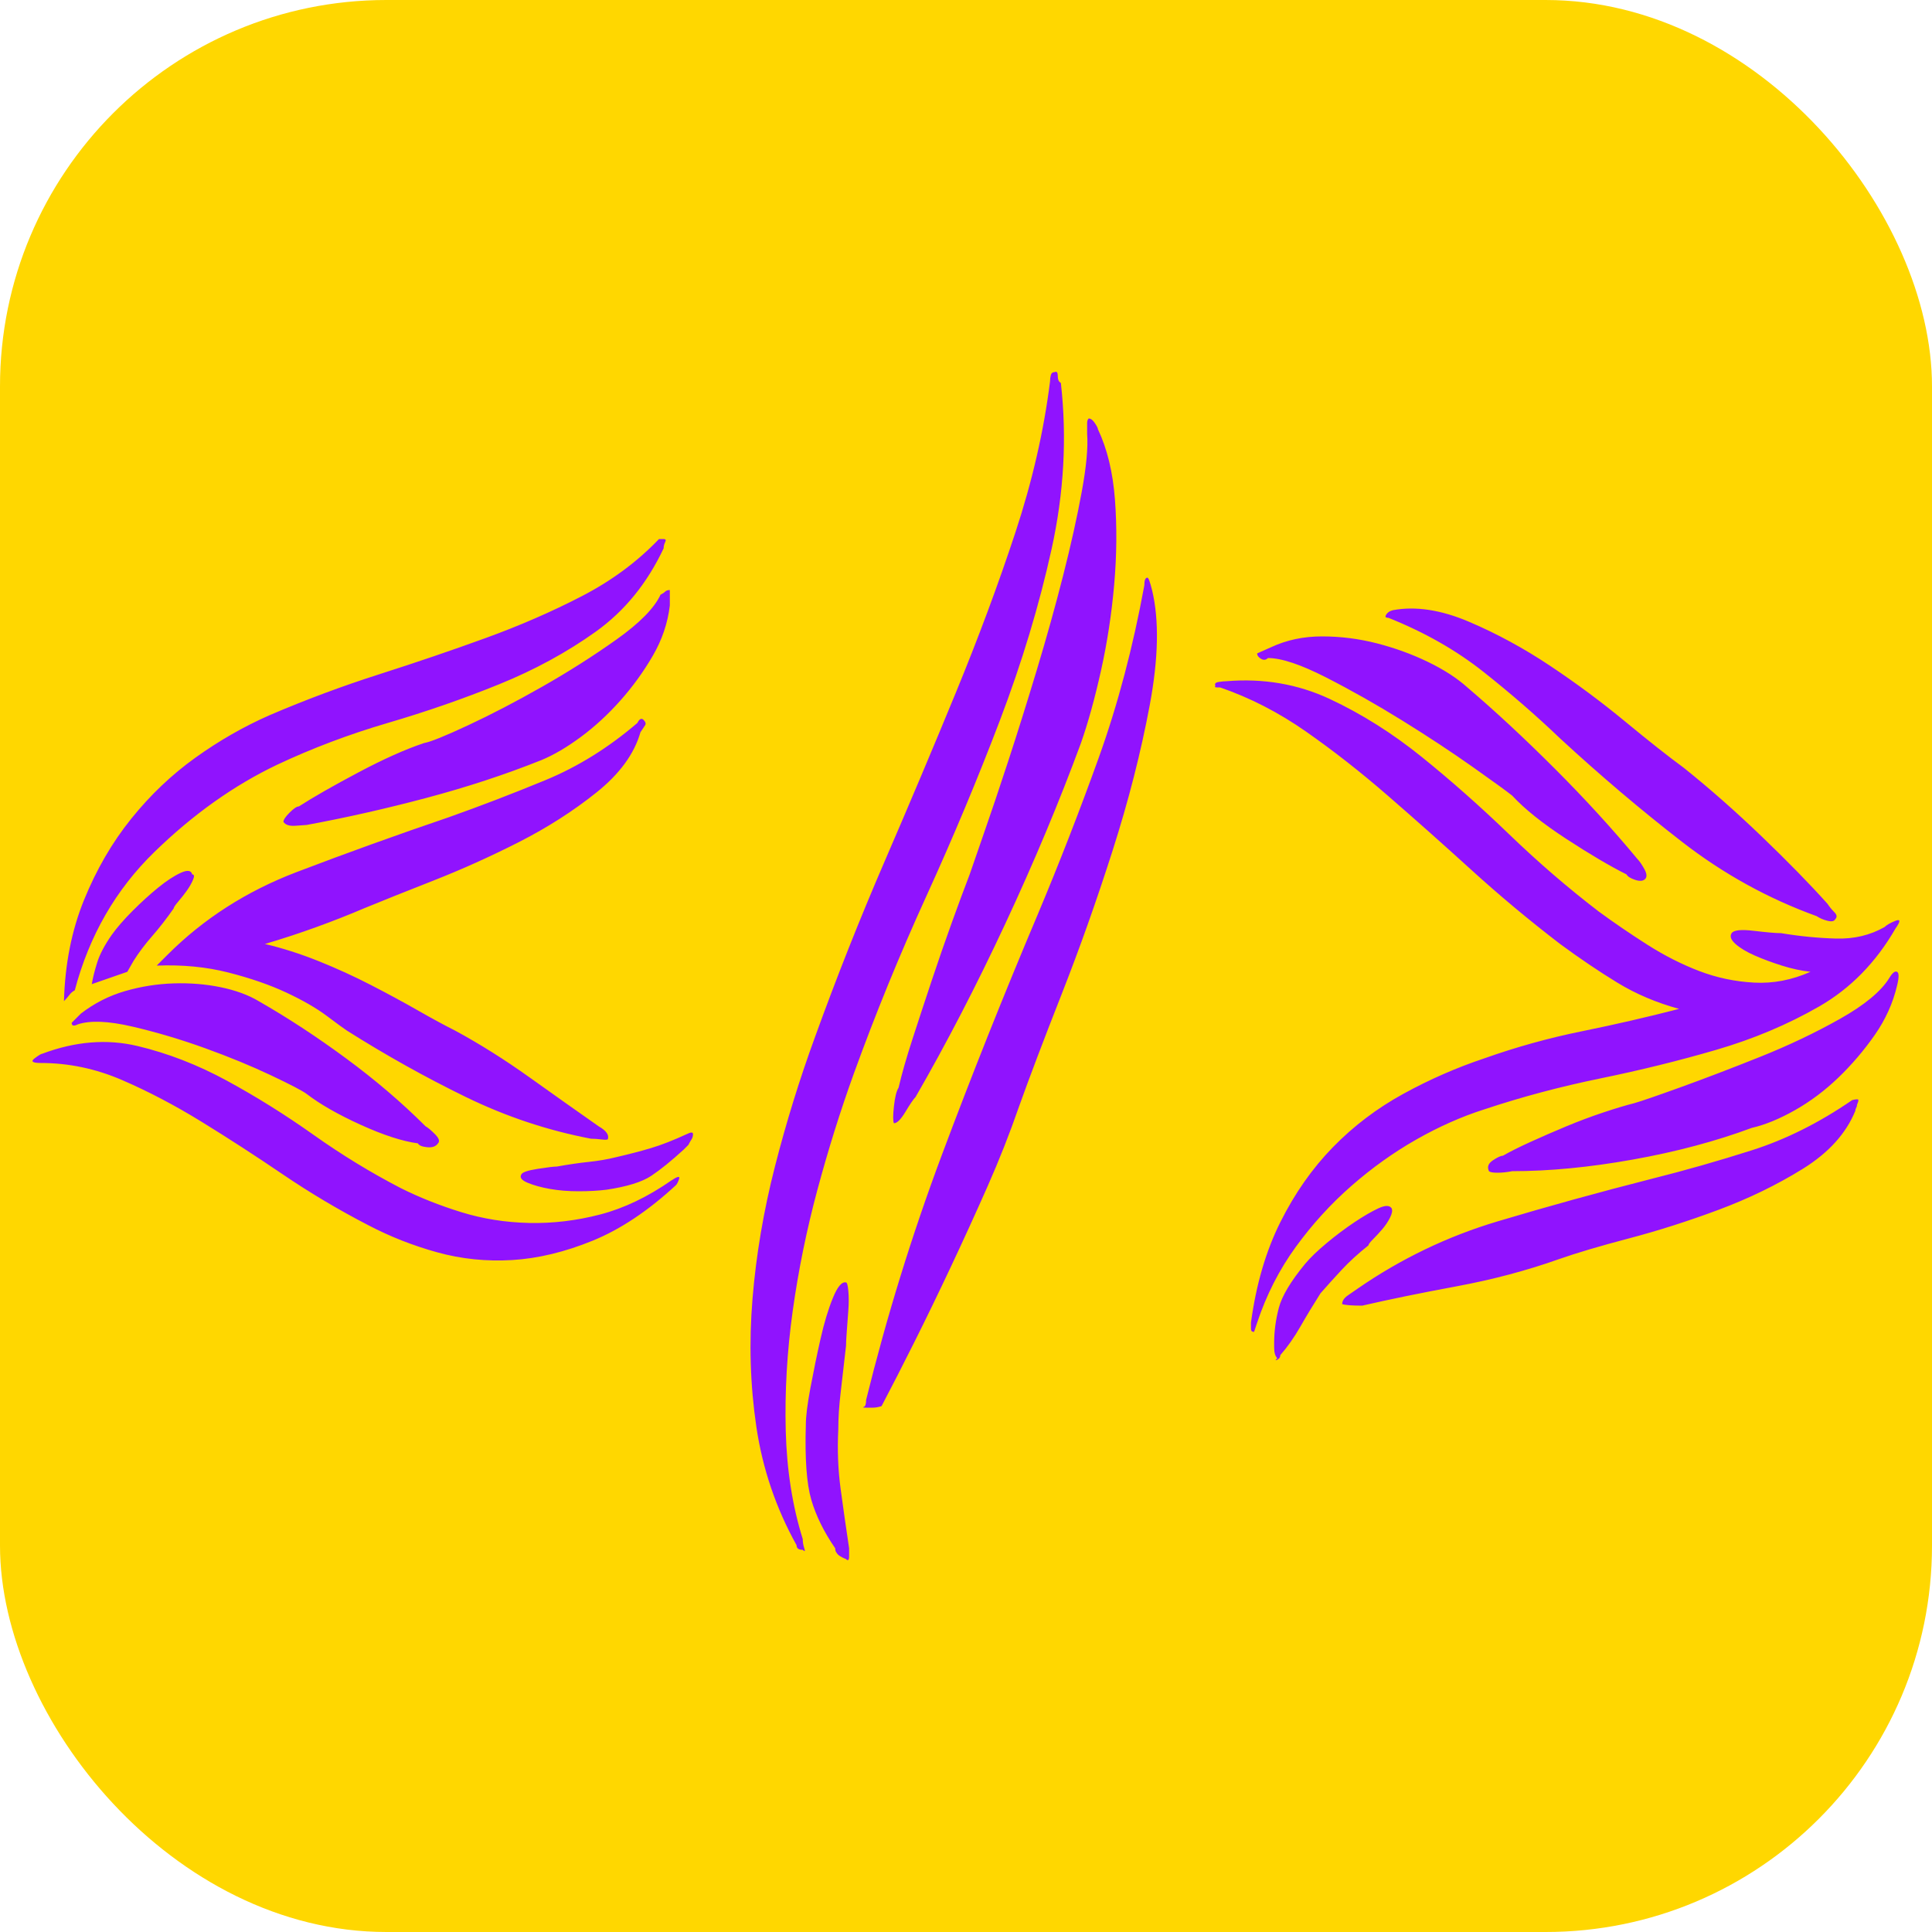
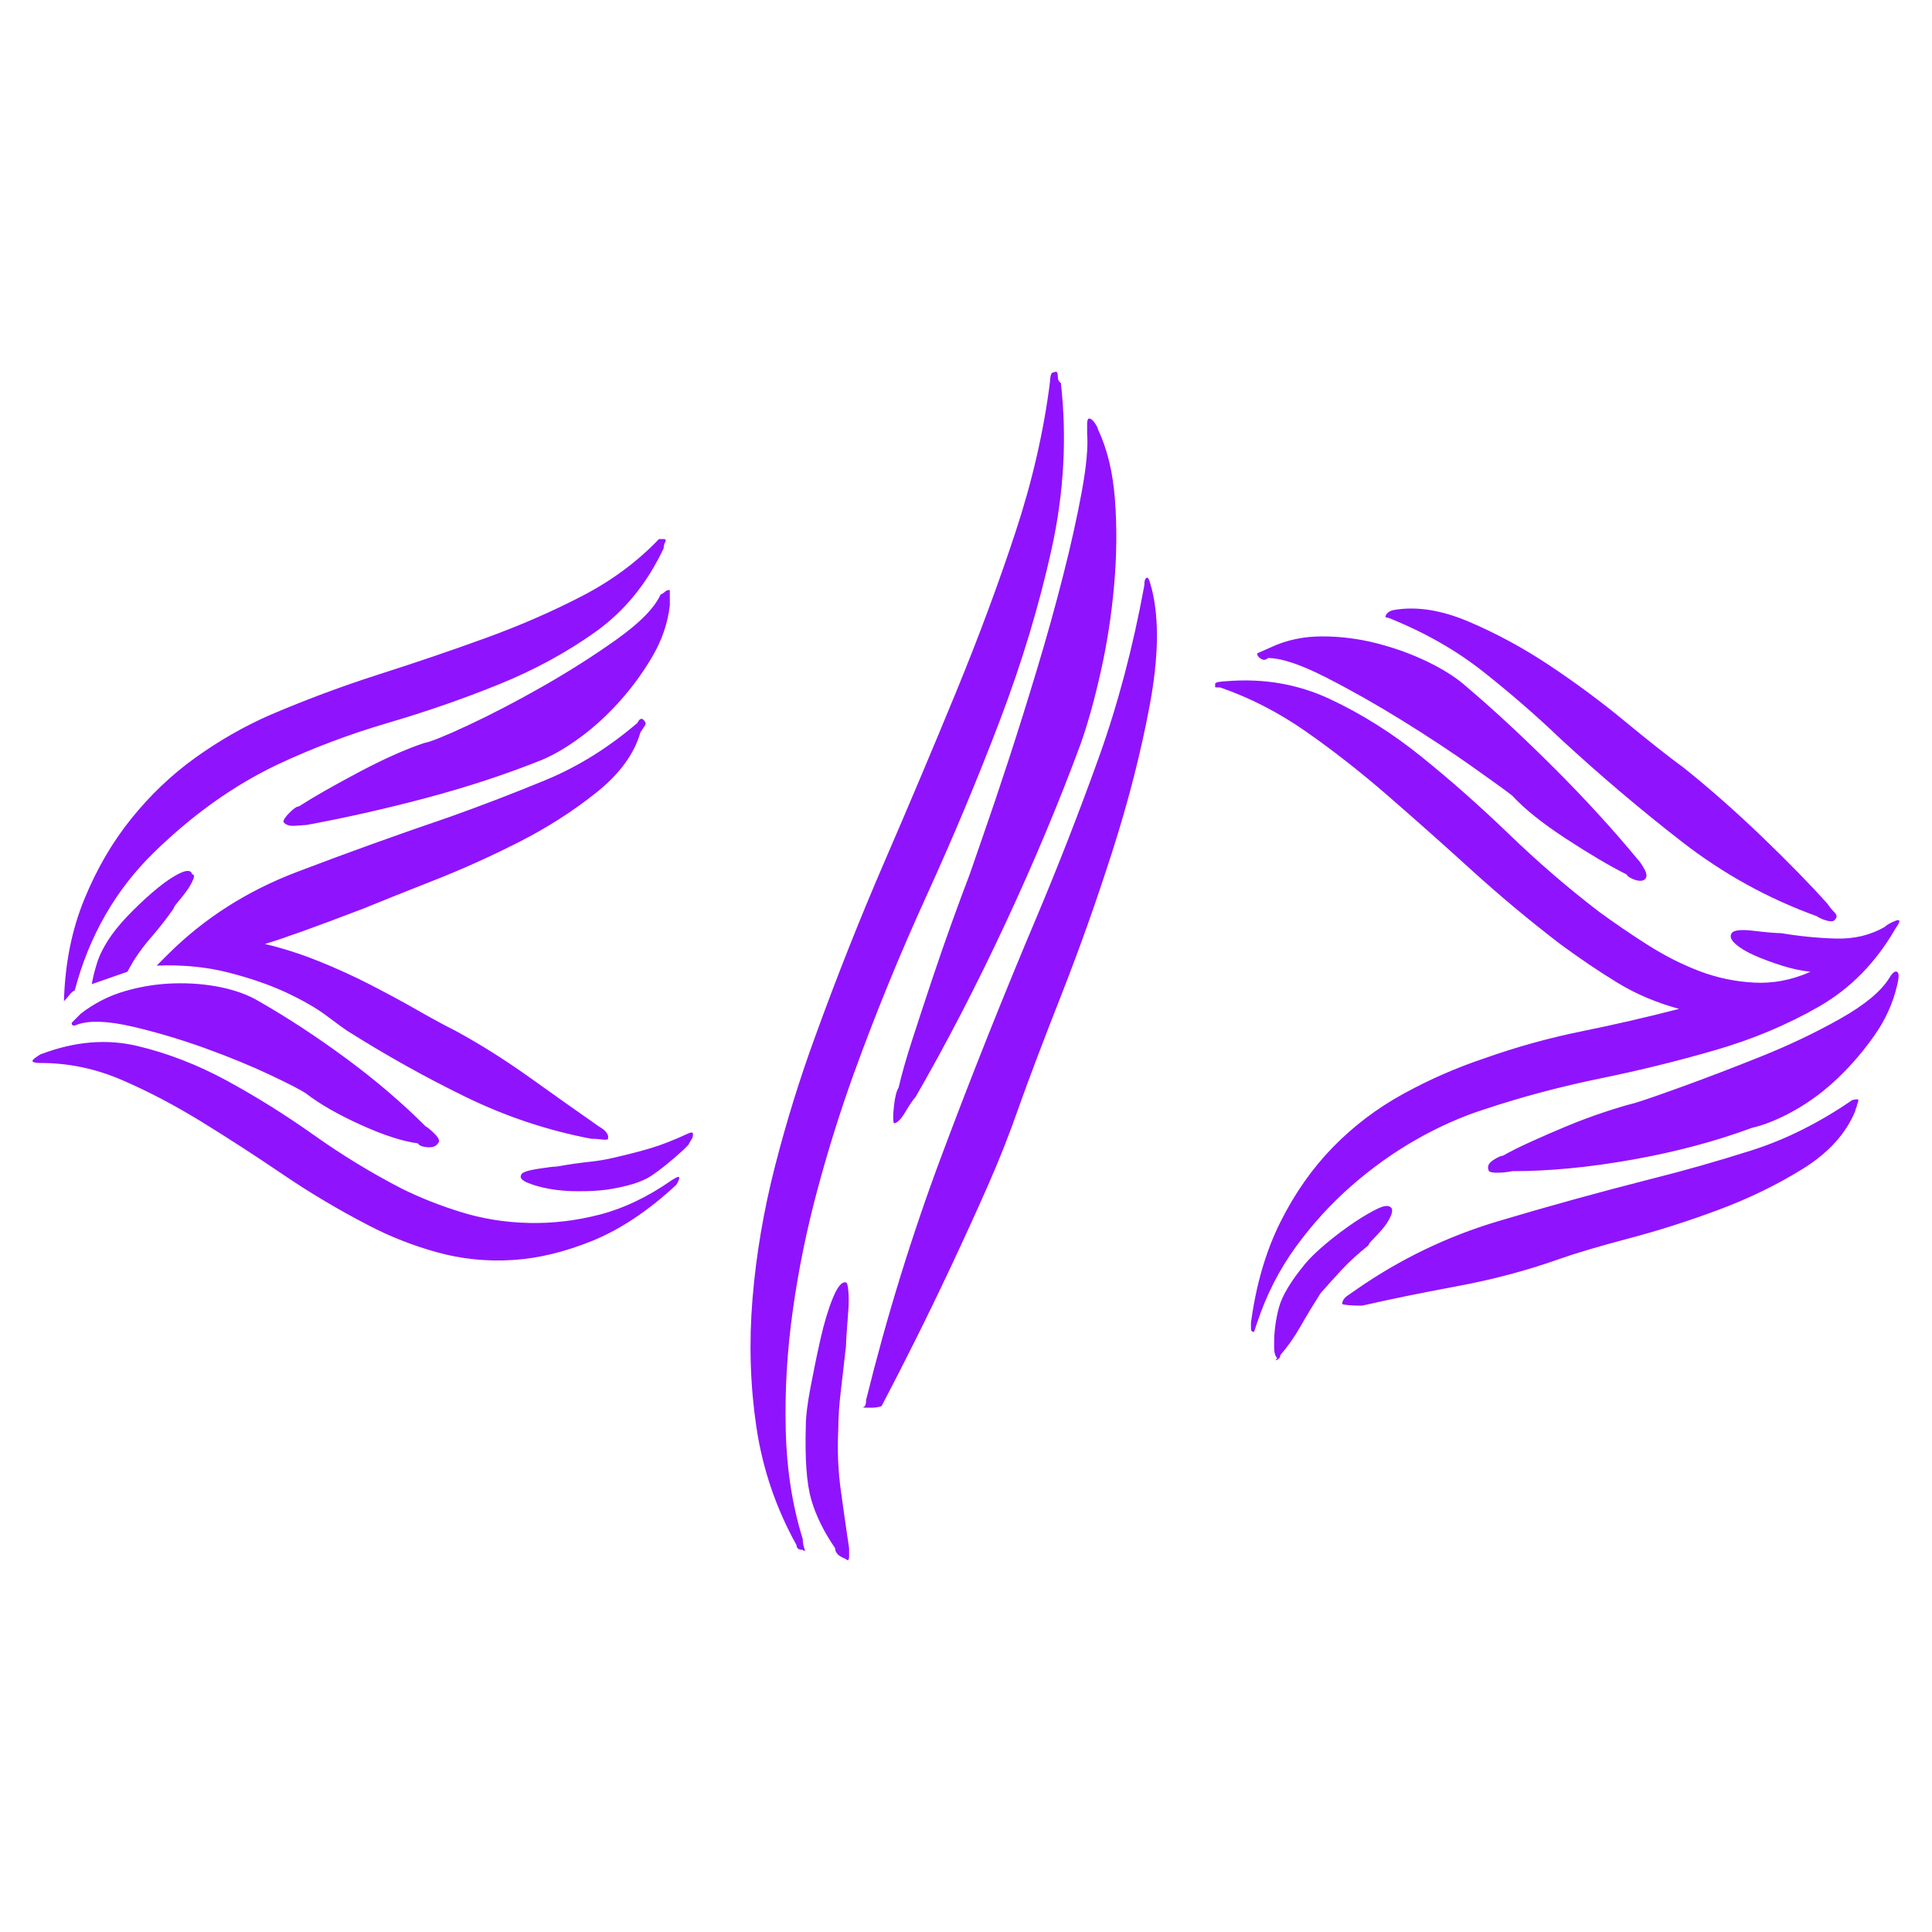
<svg xmlns="http://www.w3.org/2000/svg" version="1.1" width="256" height="256">
  <svg width="256" height="256" viewBox="0 0 100 100">
-     <rect width="100" height="100" rx="20" fill="#ffd700" />
-     <path fill="#9013fe" d="M34.67 30.54L34.67 31.34Q34.51 32.70 33.79 33.94Q33.07 35.18 32.11 36.26Q31.15 37.34 30.07 38.14Q28.99 38.94 28.03 39.34L28.03 39.34Q25.23 40.46 22.07 41.30Q18.91 42.14 15.87 42.70L15.87 42.70Q15.79 42.70 15.31 42.74Q14.83 42.78 14.67 42.54L14.67 42.54Q14.67 42.38 14.99 42.06Q15.31 41.74 15.47 41.74L15.47 41.74Q16.59 41.02 18.55 39.98Q20.51 38.94 21.95 38.46L21.95 38.46Q22.43 38.38 24.23 37.54Q26.03 36.70 28.07 35.54Q30.11 34.38 31.91 33.10Q33.71 31.82 34.19 30.78L34.19 30.78Q34.35 30.70 34.43 30.62Q34.51 30.54 34.67 30.54L34.67 30.54ZM34.35 28.38L34.35 28.38Q33.07 31.10 30.83 32.70Q28.59 34.30 25.83 35.42Q23.07 36.54 20.07 37.42Q17.07 38.30 14.35 39.58L14.35 39.58Q10.99 41.18 7.99 44.10Q4.99 47.02 3.87 51.26L3.87 51.26Q3.71 51.34 3.59 51.50Q3.47 51.66 3.31 51.82L3.31 51.82Q3.39 48.94 4.35 46.58Q5.31 44.22 6.79 42.38Q8.27 40.54 10.11 39.22Q11.95 37.90 13.95 37.02L13.95 37.02Q16.75 35.82 19.63 34.90Q22.51 33.98 25.15 33.02Q27.79 32.06 30.11 30.86Q32.43 29.66 34.11 27.90L34.11 27.90Q34.35 27.90 34.35 27.90L34.35 27.90Q34.51 27.90 34.43 28.06Q34.35 28.22 34.35 28.38ZM35.87 58.70L35.87 58.70Q35.87 58.86 35.79 58.98Q35.71 59.10 35.63 59.26L35.63 59.26L35.39 59.50Q34.43 60.38 33.71 60.86Q32.99 61.34 31.39 61.58L31.39 61.58Q30.75 61.66 29.95 61.66Q29.15 61.66 28.47 61.54Q27.79 61.42 27.31 61.22Q26.83 61.02 26.99 60.78L26.99 60.78Q27.07 60.62 27.83 60.50Q28.59 60.38 28.83 60.38L28.83 60.38Q29.71 60.22 30.47 60.14Q31.23 60.06 31.87 59.90L31.87 59.90Q32.91 59.66 33.71 59.42Q34.51 59.18 35.55 58.70L35.55 58.70Q35.87 58.54 35.87 58.70ZM31.47 58.94L31.47 58.94Q31.47 59.02 31.15 58.98Q30.83 58.94 30.59 58.94L30.59 58.94Q27.23 58.30 24.11 56.78Q20.99 55.26 17.95 53.34L17.95 53.34Q17.71 53.18 16.91 52.58Q16.11 51.98 14.83 51.38Q13.55 50.78 11.83 50.34Q10.11 49.90 8.11 49.98L8.11 49.98L8.67 49.42Q11.47 46.62 15.35 45.14Q19.23 43.66 23.23 42.30L23.23 42.30Q25.71 41.42 28.23 40.38Q30.75 39.34 32.99 37.42L32.99 37.42Q33.15 37.10 33.31 37.26L33.31 37.26Q33.47 37.42 33.39 37.54Q33.31 37.66 33.15 37.90L33.15 37.90Q32.67 39.58 30.87 41.02Q29.07 42.46 26.87 43.58Q24.67 44.70 22.43 45.58Q20.19 46.46 18.83 47.02L18.83 47.02Q17.71 47.50 16.39 47.98Q15.07 48.46 13.71 48.86L13.71 48.86Q15.07 49.18 16.47 49.74Q17.87 50.30 19.19 50.98Q20.51 51.66 21.63 52.30Q22.75 52.94 23.55 53.34L23.55 53.34Q25.47 54.38 27.43 55.78Q29.39 57.18 30.99 58.30L30.99 58.30Q31.55 58.62 31.47 58.94ZM9.95 45.26L9.95 45.26Q10.11 45.26 9.99 45.54Q9.87 45.82 9.67 46.10Q9.47 46.38 9.23 46.66Q8.99 46.94 8.99 47.02L8.99 47.02Q8.43 47.82 7.87 48.46Q7.31 49.10 6.91 49.74L6.91 49.74L6.59 50.30L4.75 50.94Q4.83 50.46 5.03 49.82Q5.23 49.18 5.79 48.38L5.79 48.38Q6.19 47.82 6.87 47.14Q7.55 46.46 8.19 45.94Q8.83 45.42 9.35 45.18Q9.87 44.94 9.95 45.26ZM34.99 61.34L34.99 61.34Q32.83 63.34 30.67 64.22Q28.51 65.10 26.51 65.22Q24.51 65.34 22.63 64.82Q20.75 64.30 19.07 63.42L19.07 63.42Q16.75 62.22 14.63 60.78Q12.51 59.34 10.43 58.06Q8.35 56.78 6.31 55.90Q4.27 55.02 2.11 55.02L2.11 55.02Q1.47 55.02 1.79 54.78Q2.11 54.54 2.19 54.54L2.19 54.54Q4.75 53.58 7.11 54.14Q9.47 54.70 11.75 55.94Q14.03 57.18 16.23 58.74Q18.43 60.30 20.75 61.50L20.75 61.50Q22.19 62.22 23.87 62.74Q25.55 63.26 27.39 63.30Q29.23 63.34 31.07 62.86Q32.91 62.38 34.75 61.10L34.75 61.10Q35.23 60.78 35.15 61.02Q35.07 61.26 34.99 61.34ZM22.67 59.18L22.67 59.18Q22.51 59.42 22.11 59.38Q21.71 59.34 21.63 59.18L21.63 59.18Q20.43 59.02 18.67 58.22Q16.91 57.42 15.87 56.62L15.87 56.62Q15.55 56.38 14.03 55.66Q12.51 54.94 10.63 54.26Q8.75 53.58 6.87 53.14Q4.99 52.70 4.03 53.02L4.03 53.02Q3.71 53.18 3.71 52.94L3.71 52.94Q3.87 52.78 3.95 52.70Q4.03 52.62 4.19 52.46L4.19 52.46Q5.23 51.66 6.47 51.30Q7.71 50.94 8.99 50.90Q10.27 50.86 11.43 51.10Q12.59 51.34 13.39 51.82L13.39 51.82Q15.63 53.10 17.91 54.78Q20.19 56.46 22.03 58.30L22.03 58.30Q22.19 58.38 22.51 58.70Q22.83 59.02 22.67 59.18ZM55.95 38.46L55.95 38.46Q54.27 43.02 52.03 47.82Q49.79 52.62 47.39 56.78L47.39 56.78Q47.23 56.94 46.87 57.54Q46.51 58.14 46.27 58.14L46.27 58.14Q46.19 57.98 46.27 57.26Q46.35 56.54 46.51 56.30L46.51 56.30Q46.75 55.26 47.23 53.78Q47.71 52.30 48.23 50.74Q48.75 49.18 49.27 47.74Q49.79 46.30 50.19 45.26L50.19 45.26Q50.35 44.78 50.91 43.18Q51.47 41.58 52.19 39.38Q52.91 37.18 53.67 34.66Q54.43 32.14 55.03 29.78Q55.63 27.42 55.99 25.46Q56.35 23.50 56.27 22.46L56.27 22.46L56.27 21.90Q56.27 21.74 56.35 21.66L56.35 21.66Q56.51 21.66 56.67 21.90Q56.83 22.14 56.83 22.22L56.83 22.22Q57.55 23.74 57.71 25.86Q57.87 27.98 57.67 30.26Q57.47 32.54 56.99 34.70Q56.51 36.86 55.95 38.46ZM52.75 57.26L52.75 57.26Q52.03 59.34 51.11 61.42Q50.19 63.50 49.23 65.54Q48.27 67.58 47.35 69.42Q46.43 71.26 45.63 72.78L45.63 72.78Q45.39 72.86 45.19 72.86Q44.99 72.86 44.83 72.86L44.83 72.86Q44.59 72.86 44.71 72.82Q44.83 72.78 44.83 72.46L44.83 72.46Q46.43 65.98 48.75 59.78Q51.07 53.58 53.71 47.34L53.71 47.34Q55.39 43.34 56.87 39.22Q58.35 35.10 59.23 30.30L59.23 30.30Q59.23 29.90 59.39 29.90L59.39 29.90Q59.47 29.90 59.63 30.54L59.63 30.54Q60.19 32.86 59.51 36.50Q58.83 40.14 57.59 44.02Q56.35 47.90 54.95 51.46Q53.55 55.02 52.75 57.26ZM41.55 79.66L41.55 79.66Q41.55 79.90 41.63 80.14Q41.71 80.38 41.55 80.22L41.55 80.22Q41.23 80.22 41.23 79.98L41.23 79.98Q39.63 77.10 39.15 73.86Q38.67 70.62 38.95 67.22Q39.23 63.82 40.11 60.38Q40.99 56.94 42.19 53.66L42.19 53.66Q43.87 49.02 45.79 44.58Q47.71 40.14 49.47 35.86Q51.23 31.58 52.55 27.58Q53.87 23.58 54.35 19.74L54.35 19.74Q54.35 19.58 54.39 19.42Q54.43 19.26 54.59 19.26L54.59 19.26Q54.75 19.18 54.75 19.46Q54.75 19.74 54.91 19.82L54.91 19.82Q55.39 24.06 54.43 28.42Q53.47 32.78 51.75 37.30Q50.03 41.82 47.95 46.38Q45.87 50.94 44.19 55.58L44.19 55.58Q43.15 58.46 42.31 61.58Q41.47 64.70 41.03 67.86Q40.59 71.02 40.67 74.06Q40.75 77.10 41.55 79.66ZM43.39 73.98L43.39 73.98Q43.31 75.58 43.51 77.06Q43.71 78.54 43.95 80.14L43.95 80.14Q43.95 80.22 43.95 80.54Q43.95 80.86 43.79 80.70L43.79 80.70Q43.39 80.54 43.31 80.38L43.31 80.38Q43.23 80.30 43.23 80.14L43.23 80.14Q42.35 78.86 41.99 77.62Q41.63 76.38 41.71 73.74L41.71 73.74Q41.71 73.10 41.95 71.82Q42.19 70.54 42.47 69.30Q42.75 68.06 43.11 67.18Q43.47 66.30 43.79 66.38L43.79 66.38Q43.87 66.38 43.91 66.82Q43.95 67.26 43.91 67.82Q43.87 68.38 43.83 68.90Q43.79 69.42 43.79 69.66L43.79 69.66Q43.63 71.10 43.51 72.10Q43.39 73.10 43.39 73.98ZM94.99 47.58L94.99 47.58Q94.91 47.74 94.59 47.66Q94.27 47.58 94.03 47.42L94.03 47.42Q90.27 46.06 87.07 43.58Q83.87 41.10 80.75 38.22L80.75 38.22Q78.91 36.46 76.79 34.78Q74.67 33.10 71.87 31.98L71.87 31.98Q71.71 31.98 71.71 31.90L71.71 31.90Q71.79 31.66 72.11 31.58L72.11 31.58Q73.87 31.26 76.03 32.18Q78.19 33.10 80.23 34.46Q82.27 35.82 84.11 37.34Q85.95 38.86 87.15 39.74L87.15 39.74Q89.15 41.34 91.19 43.30Q93.23 45.26 94.59 46.78L94.59 46.78Q94.75 47.02 94.95 47.22Q95.15 47.42 94.99 47.58ZM98.19 51.02L98.19 51.02Q97.87 52.38 97.03 53.58Q96.19 54.78 95.15 55.78Q94.11 56.78 92.91 57.46Q91.71 58.14 90.67 58.38L90.67 58.38Q87.87 59.42 84.51 60.02Q81.15 60.62 78.27 60.62L78.27 60.62Q77.87 60.70 77.51 60.70Q77.15 60.70 77.07 60.62L77.07 60.62Q76.91 60.30 77.27 60.06Q77.63 59.82 77.79 59.82L77.79 59.82Q78.35 59.50 79.23 59.10Q80.11 58.70 81.07 58.30Q82.03 57.90 82.99 57.58Q83.95 57.26 84.59 57.10L84.59 57.10Q85.15 56.94 87.03 56.26Q88.91 55.58 91.11 54.70Q93.31 53.82 95.23 52.74Q97.15 51.66 97.79 50.62L97.79 50.62Q98.03 50.22 98.19 50.30Q98.35 50.38 98.19 51.02ZM85.15 45.50L85.15 45.50Q84.99 45.66 84.63 45.54Q84.27 45.42 84.19 45.26L84.19 45.26Q82.91 44.62 81.07 43.42Q79.23 42.22 78.27 41.18L78.27 41.18Q77.87 40.86 76.23 39.70Q74.59 38.54 72.59 37.30Q70.59 36.06 68.63 35.06Q66.67 34.06 65.63 34.06L65.63 34.06Q65.47 34.22 65.27 34.10Q65.07 33.98 65.07 33.82L65.07 33.82L65.79 33.50Q66.99 32.94 68.43 32.94Q69.87 32.94 71.27 33.30Q72.67 33.66 73.91 34.26Q75.15 34.86 75.95 35.58L75.95 35.58Q78.11 37.42 80.47 39.78Q82.83 42.14 84.75 44.46L84.75 44.46Q84.91 44.62 85.11 44.98Q85.31 45.34 85.15 45.50ZM98.11 48.06L98.11 48.06Q96.59 50.70 94.15 52.10Q91.71 53.50 88.83 54.34Q85.95 55.18 82.83 55.82Q79.71 56.46 76.83 57.42L76.83 57.42Q75.07 57.98 73.31 58.98Q71.55 59.98 69.95 61.38Q68.35 62.78 67.07 64.54Q65.79 66.30 65.07 68.46L65.07 68.46Q64.91 68.94 64.91 68.94L64.91 68.94Q64.75 68.94 64.75 68.78Q64.75 68.62 64.75 68.46L64.75 68.46Q65.15 65.50 66.27 63.26Q67.39 61.02 68.99 59.38Q70.59 57.74 72.63 56.62Q74.67 55.50 76.83 54.78L76.83 54.78Q79.31 53.90 81.87 53.38Q84.43 52.86 86.91 52.22L86.91 52.22Q85.15 51.74 83.71 50.86Q82.27 49.98 80.75 48.86L80.75 48.86Q78.35 47.02 76.15 45.02Q73.95 43.02 71.83 41.18Q69.71 39.34 67.59 37.86Q65.47 36.38 63.15 35.58L63.15 35.58L62.99 35.58Q62.83 35.58 62.91 35.50L62.91 35.50Q62.83 35.34 63.07 35.30Q63.31 35.26 63.47 35.26L63.47 35.26Q66.35 35.02 68.83 36.18Q71.31 37.34 73.59 39.18Q75.87 41.02 78.11 43.18Q80.35 45.34 82.75 47.18L82.75 47.18Q83.95 48.06 85.27 48.90Q86.59 49.74 87.95 50.26Q89.31 50.78 90.79 50.86Q92.27 50.94 93.71 50.30L93.71 50.30Q92.99 50.22 92.23 49.98Q91.47 49.74 90.83 49.46Q90.19 49.18 89.83 48.86Q89.47 48.54 89.63 48.30L89.63 48.30Q89.79 48.06 90.79 48.18Q91.79 48.30 92.19 48.30L92.19 48.30Q93.63 48.54 95.03 48.58Q96.43 48.62 97.55 47.98L97.55 47.98Q97.71 47.82 98.11 47.66Q98.51 47.50 98.11 48.06ZM96.19 56.94L96.19 56.94Q96.19 57.02 96.15 57.10Q96.11 57.18 96.11 57.26L96.11 57.26Q96.03 57.42 96.03 57.50L96.03 57.50Q95.31 59.26 93.31 60.50Q91.31 61.74 88.95 62.62Q86.59 63.50 84.31 64.10Q82.03 64.70 80.67 65.18L80.67 65.18Q78.19 66.06 75.39 66.58Q72.59 67.10 70.51 67.58L70.51 67.58Q69.71 67.58 69.47 67.50L69.47 67.50Q69.47 67.26 69.75 67.06Q70.03 66.86 70.27 66.70L70.27 66.70Q73.63 64.38 77.51 63.22Q81.39 62.06 85.47 61.02L85.47 61.02Q88.03 60.38 90.67 59.54Q93.31 58.70 95.87 56.94L95.87 56.94Q96.19 56.86 96.19 56.94ZM72.03 62.54L72.03 62.54Q72.11 62.70 71.95 63.02Q71.79 63.34 71.55 63.62Q71.31 63.90 71.07 64.14Q70.83 64.38 70.83 64.46L70.83 64.46Q70.03 65.10 69.47 65.70Q68.91 66.30 68.35 66.94L68.35 66.94Q67.79 67.82 67.31 68.66Q66.83 69.50 66.27 70.14L66.27 70.14Q66.27 70.30 66.11 70.38Q65.95 70.46 66.11 70.30L66.11 70.30Q65.95 70.14 65.95 69.74L65.95 69.74L65.95 69.50Q65.95 68.62 66.19 67.70Q66.43 66.78 67.55 65.42L67.55 65.42Q67.95 64.94 68.67 64.34Q69.39 63.74 70.11 63.26Q70.83 62.78 71.35 62.54Q71.87 62.30 72.03 62.54Z" />
+     <path fill="#9013fe" d="M34.67 30.54L34.67 31.34Q34.51 32.70 33.79 33.94Q33.07 35.18 32.11 36.26Q31.15 37.34 30.07 38.14Q28.99 38.94 28.03 39.34L28.03 39.34Q25.23 40.46 22.07 41.30Q18.91 42.14 15.87 42.70L15.87 42.70Q15.79 42.70 15.31 42.74Q14.83 42.78 14.67 42.54L14.67 42.54Q14.67 42.38 14.99 42.06Q15.31 41.74 15.47 41.74L15.47 41.74Q16.59 41.02 18.55 39.98Q20.51 38.94 21.95 38.46L21.95 38.46Q22.43 38.38 24.23 37.54Q26.03 36.70 28.07 35.54Q30.11 34.38 31.91 33.10Q33.71 31.82 34.19 30.78L34.19 30.78Q34.35 30.70 34.43 30.62Q34.51 30.54 34.67 30.54L34.67 30.54ZM34.35 28.38L34.35 28.38Q33.07 31.10 30.83 32.70Q28.59 34.30 25.83 35.42Q23.07 36.54 20.07 37.42Q17.07 38.30 14.35 39.58L14.35 39.58Q10.99 41.18 7.99 44.10Q4.99 47.02 3.87 51.26L3.87 51.26Q3.71 51.34 3.59 51.50Q3.47 51.66 3.31 51.82L3.31 51.82Q3.39 48.94 4.35 46.58Q5.31 44.22 6.79 42.38Q8.27 40.54 10.11 39.22Q11.95 37.90 13.95 37.02L13.95 37.02Q16.75 35.82 19.63 34.90Q22.51 33.98 25.15 33.02Q27.79 32.06 30.11 30.86Q32.43 29.66 34.11 27.90L34.11 27.90Q34.35 27.90 34.35 27.90L34.35 27.90Q34.51 27.90 34.43 28.06Q34.35 28.22 34.35 28.38ZM35.87 58.70L35.87 58.70Q35.87 58.86 35.79 58.98Q35.71 59.10 35.63 59.26L35.63 59.26L35.39 59.50Q34.43 60.38 33.71 60.86Q32.99 61.34 31.39 61.58L31.39 61.58Q30.75 61.66 29.95 61.66Q29.15 61.66 28.47 61.54Q27.79 61.42 27.31 61.22Q26.83 61.02 26.99 60.78L26.99 60.78Q27.07 60.62 27.83 60.50Q28.59 60.38 28.83 60.38L28.83 60.38Q29.71 60.22 30.47 60.14Q31.23 60.06 31.87 59.90L31.87 59.90Q32.91 59.66 33.71 59.42Q34.51 59.18 35.55 58.70L35.55 58.70Q35.87 58.54 35.87 58.70ZM31.47 58.94L31.47 58.94Q31.47 59.02 31.15 58.98Q30.83 58.94 30.59 58.94L30.59 58.94Q27.23 58.30 24.11 56.78Q20.99 55.26 17.95 53.34L17.95 53.34Q17.71 53.18 16.91 52.58Q16.11 51.98 14.83 51.38Q13.55 50.78 11.83 50.34Q10.11 49.90 8.11 49.98L8.11 49.98L8.67 49.42Q11.47 46.62 15.35 45.14Q19.23 43.66 23.23 42.30L23.23 42.30Q25.71 41.42 28.23 40.38Q30.75 39.34 32.99 37.42L32.99 37.42Q33.15 37.10 33.31 37.26L33.31 37.26Q33.47 37.42 33.39 37.54Q33.31 37.66 33.15 37.90L33.15 37.90Q32.67 39.58 30.87 41.02Q29.07 42.46 26.87 43.58Q24.67 44.70 22.43 45.58Q20.19 46.46 18.83 47.02L18.83 47.02Q15.07 48.46 13.71 48.86L13.71 48.86Q15.07 49.18 16.47 49.74Q17.87 50.30 19.19 50.98Q20.51 51.66 21.63 52.30Q22.75 52.94 23.55 53.34L23.55 53.34Q25.47 54.38 27.43 55.78Q29.39 57.18 30.99 58.30L30.99 58.30Q31.55 58.62 31.47 58.94ZM9.95 45.26L9.95 45.26Q10.11 45.26 9.99 45.54Q9.87 45.82 9.67 46.10Q9.47 46.38 9.23 46.66Q8.99 46.94 8.99 47.02L8.99 47.02Q8.43 47.82 7.87 48.46Q7.31 49.10 6.91 49.74L6.91 49.74L6.59 50.30L4.75 50.94Q4.83 50.46 5.03 49.82Q5.23 49.18 5.79 48.38L5.79 48.38Q6.19 47.82 6.87 47.14Q7.55 46.46 8.19 45.94Q8.83 45.42 9.35 45.18Q9.87 44.94 9.95 45.26ZM34.99 61.34L34.99 61.34Q32.83 63.34 30.67 64.22Q28.51 65.10 26.51 65.22Q24.51 65.34 22.63 64.82Q20.75 64.30 19.07 63.42L19.07 63.42Q16.75 62.22 14.63 60.78Q12.51 59.34 10.43 58.06Q8.35 56.78 6.31 55.90Q4.27 55.02 2.11 55.02L2.11 55.02Q1.47 55.02 1.79 54.78Q2.11 54.54 2.19 54.54L2.19 54.54Q4.75 53.58 7.11 54.14Q9.47 54.70 11.75 55.94Q14.03 57.18 16.23 58.74Q18.43 60.30 20.75 61.50L20.75 61.50Q22.19 62.22 23.87 62.74Q25.55 63.26 27.39 63.30Q29.23 63.34 31.07 62.86Q32.91 62.38 34.75 61.10L34.75 61.10Q35.23 60.78 35.15 61.02Q35.07 61.26 34.99 61.34ZM22.67 59.18L22.67 59.18Q22.51 59.42 22.11 59.38Q21.71 59.34 21.63 59.18L21.63 59.18Q20.43 59.02 18.67 58.22Q16.91 57.42 15.87 56.62L15.87 56.62Q15.55 56.38 14.03 55.66Q12.51 54.94 10.63 54.26Q8.75 53.58 6.87 53.14Q4.99 52.70 4.03 53.02L4.03 53.02Q3.71 53.18 3.71 52.94L3.71 52.94Q3.87 52.78 3.95 52.70Q4.03 52.62 4.19 52.46L4.19 52.46Q5.23 51.66 6.47 51.30Q7.71 50.94 8.99 50.90Q10.27 50.86 11.43 51.10Q12.59 51.34 13.39 51.82L13.39 51.82Q15.63 53.10 17.91 54.78Q20.19 56.46 22.03 58.30L22.03 58.30Q22.19 58.38 22.51 58.70Q22.83 59.02 22.67 59.18ZM55.95 38.46L55.95 38.46Q54.27 43.02 52.03 47.82Q49.79 52.62 47.39 56.78L47.39 56.78Q47.23 56.94 46.87 57.54Q46.51 58.14 46.27 58.14L46.27 58.14Q46.19 57.98 46.27 57.26Q46.35 56.54 46.51 56.30L46.51 56.30Q46.75 55.26 47.23 53.78Q47.71 52.30 48.23 50.74Q48.75 49.18 49.27 47.74Q49.79 46.30 50.19 45.26L50.19 45.26Q50.35 44.78 50.91 43.18Q51.47 41.58 52.19 39.38Q52.91 37.18 53.67 34.66Q54.43 32.14 55.03 29.78Q55.63 27.42 55.99 25.46Q56.35 23.50 56.27 22.46L56.27 22.46L56.27 21.90Q56.27 21.74 56.35 21.66L56.35 21.66Q56.51 21.66 56.67 21.90Q56.83 22.14 56.83 22.22L56.83 22.22Q57.55 23.74 57.71 25.86Q57.87 27.98 57.67 30.26Q57.47 32.54 56.99 34.70Q56.51 36.86 55.95 38.46ZM52.75 57.26L52.75 57.26Q52.03 59.34 51.11 61.42Q50.19 63.50 49.23 65.54Q48.27 67.58 47.35 69.42Q46.43 71.26 45.63 72.78L45.63 72.78Q45.39 72.86 45.19 72.86Q44.99 72.86 44.83 72.86L44.83 72.86Q44.59 72.86 44.71 72.82Q44.83 72.78 44.83 72.46L44.83 72.46Q46.43 65.98 48.75 59.78Q51.07 53.58 53.71 47.34L53.71 47.34Q55.39 43.34 56.87 39.22Q58.35 35.10 59.23 30.30L59.23 30.30Q59.23 29.90 59.39 29.90L59.39 29.90Q59.47 29.90 59.63 30.54L59.63 30.54Q60.19 32.86 59.51 36.50Q58.83 40.14 57.59 44.02Q56.35 47.90 54.95 51.46Q53.55 55.02 52.75 57.26ZM41.55 79.66L41.55 79.66Q41.55 79.90 41.63 80.14Q41.71 80.38 41.55 80.22L41.55 80.22Q41.23 80.22 41.23 79.98L41.23 79.98Q39.63 77.10 39.15 73.86Q38.67 70.62 38.95 67.22Q39.23 63.82 40.11 60.38Q40.99 56.94 42.19 53.66L42.19 53.66Q43.87 49.02 45.79 44.58Q47.71 40.14 49.47 35.86Q51.23 31.58 52.55 27.58Q53.87 23.58 54.35 19.74L54.35 19.74Q54.35 19.58 54.39 19.42Q54.43 19.26 54.59 19.26L54.59 19.26Q54.75 19.18 54.75 19.46Q54.75 19.74 54.91 19.82L54.91 19.82Q55.39 24.06 54.43 28.42Q53.47 32.78 51.75 37.30Q50.03 41.82 47.95 46.38Q45.87 50.94 44.19 55.58L44.19 55.58Q43.15 58.46 42.31 61.58Q41.47 64.70 41.03 67.86Q40.59 71.02 40.67 74.06Q40.75 77.10 41.55 79.66ZM43.39 73.98L43.39 73.98Q43.31 75.58 43.51 77.06Q43.71 78.54 43.95 80.14L43.95 80.14Q43.95 80.22 43.95 80.54Q43.95 80.86 43.79 80.70L43.79 80.70Q43.39 80.54 43.31 80.38L43.31 80.38Q43.23 80.30 43.23 80.14L43.23 80.14Q42.35 78.86 41.99 77.62Q41.63 76.38 41.71 73.74L41.71 73.74Q41.71 73.10 41.95 71.82Q42.19 70.54 42.47 69.30Q42.75 68.06 43.11 67.18Q43.47 66.30 43.79 66.38L43.79 66.38Q43.87 66.38 43.91 66.82Q43.95 67.26 43.91 67.82Q43.87 68.38 43.83 68.90Q43.79 69.42 43.79 69.66L43.79 69.66Q43.63 71.10 43.51 72.10Q43.39 73.10 43.39 73.98ZM94.99 47.58L94.99 47.58Q94.91 47.74 94.59 47.66Q94.27 47.58 94.03 47.42L94.03 47.42Q90.27 46.06 87.07 43.58Q83.87 41.10 80.75 38.22L80.75 38.22Q78.91 36.46 76.79 34.78Q74.67 33.10 71.87 31.98L71.87 31.98Q71.71 31.98 71.71 31.90L71.71 31.90Q71.79 31.66 72.11 31.58L72.11 31.58Q73.87 31.26 76.03 32.18Q78.19 33.10 80.23 34.46Q82.27 35.82 84.11 37.34Q85.95 38.86 87.15 39.74L87.15 39.74Q89.15 41.34 91.19 43.30Q93.23 45.26 94.59 46.78L94.59 46.78Q94.75 47.02 94.95 47.22Q95.15 47.42 94.99 47.58ZM98.19 51.02L98.19 51.02Q97.87 52.38 97.03 53.58Q96.19 54.78 95.15 55.78Q94.11 56.78 92.91 57.46Q91.71 58.14 90.67 58.38L90.67 58.38Q87.87 59.42 84.51 60.02Q81.15 60.62 78.27 60.62L78.27 60.62Q77.87 60.70 77.51 60.70Q77.15 60.70 77.07 60.62L77.07 60.62Q76.91 60.30 77.27 60.06Q77.63 59.82 77.79 59.82L77.79 59.82Q78.35 59.50 79.23 59.10Q80.11 58.70 81.07 58.30Q82.03 57.90 82.99 57.58Q83.95 57.26 84.59 57.10L84.59 57.10Q85.15 56.94 87.03 56.26Q88.91 55.58 91.11 54.70Q93.31 53.82 95.23 52.74Q97.15 51.66 97.79 50.62L97.79 50.62Q98.03 50.22 98.19 50.30Q98.35 50.38 98.19 51.02ZM85.15 45.50L85.15 45.50Q84.99 45.66 84.63 45.54Q84.27 45.42 84.19 45.26L84.19 45.26Q82.91 44.62 81.07 43.42Q79.23 42.22 78.27 41.18L78.27 41.18Q77.87 40.86 76.23 39.70Q74.59 38.54 72.59 37.30Q70.59 36.06 68.63 35.06Q66.67 34.06 65.63 34.06L65.63 34.06Q65.47 34.22 65.27 34.10Q65.07 33.98 65.07 33.82L65.07 33.82L65.79 33.50Q66.99 32.94 68.43 32.94Q69.87 32.94 71.27 33.30Q72.67 33.66 73.91 34.26Q75.15 34.86 75.95 35.58L75.95 35.58Q78.11 37.42 80.47 39.78Q82.83 42.14 84.75 44.46L84.75 44.46Q84.91 44.62 85.11 44.98Q85.31 45.34 85.15 45.50ZM98.11 48.06L98.11 48.06Q96.59 50.70 94.15 52.10Q91.71 53.50 88.83 54.34Q85.95 55.18 82.83 55.82Q79.71 56.46 76.83 57.42L76.83 57.42Q75.07 57.98 73.31 58.98Q71.55 59.98 69.95 61.38Q68.35 62.78 67.07 64.54Q65.79 66.30 65.07 68.46L65.07 68.46Q64.91 68.94 64.91 68.94L64.91 68.94Q64.75 68.94 64.75 68.78Q64.75 68.62 64.75 68.46L64.75 68.46Q65.15 65.50 66.27 63.26Q67.39 61.02 68.99 59.38Q70.59 57.74 72.63 56.62Q74.67 55.50 76.83 54.78L76.83 54.78Q79.31 53.90 81.87 53.38Q84.43 52.86 86.91 52.22L86.91 52.22Q85.15 51.74 83.71 50.86Q82.27 49.98 80.75 48.86L80.75 48.86Q78.35 47.02 76.15 45.02Q73.95 43.02 71.83 41.18Q69.71 39.34 67.59 37.86Q65.47 36.38 63.15 35.58L63.15 35.58L62.99 35.58Q62.83 35.58 62.91 35.50L62.91 35.50Q62.83 35.34 63.07 35.30Q63.31 35.26 63.47 35.26L63.47 35.26Q66.35 35.02 68.83 36.18Q71.31 37.34 73.59 39.18Q75.87 41.02 78.11 43.18Q80.35 45.34 82.75 47.18L82.75 47.18Q83.95 48.06 85.27 48.90Q86.59 49.74 87.95 50.26Q89.31 50.78 90.79 50.86Q92.27 50.94 93.71 50.30L93.71 50.30Q92.99 50.22 92.23 49.98Q91.47 49.74 90.83 49.46Q90.19 49.18 89.83 48.86Q89.47 48.54 89.63 48.30L89.63 48.30Q89.79 48.06 90.79 48.18Q91.79 48.30 92.19 48.30L92.19 48.30Q93.63 48.54 95.03 48.58Q96.43 48.62 97.55 47.98L97.55 47.98Q97.71 47.82 98.11 47.66Q98.51 47.50 98.11 48.06ZM96.19 56.94L96.19 56.94Q96.19 57.02 96.15 57.10Q96.11 57.18 96.11 57.26L96.11 57.26Q96.03 57.42 96.03 57.50L96.03 57.50Q95.31 59.26 93.31 60.50Q91.31 61.74 88.95 62.62Q86.59 63.50 84.31 64.10Q82.03 64.70 80.67 65.18L80.67 65.18Q78.19 66.06 75.39 66.58Q72.59 67.10 70.51 67.58L70.51 67.58Q69.71 67.58 69.47 67.50L69.47 67.50Q69.47 67.26 69.75 67.06Q70.03 66.86 70.27 66.70L70.27 66.70Q73.63 64.38 77.51 63.22Q81.39 62.06 85.47 61.02L85.47 61.02Q88.03 60.38 90.67 59.54Q93.31 58.70 95.87 56.94L95.87 56.94Q96.19 56.86 96.19 56.94ZM72.03 62.54L72.03 62.54Q72.11 62.70 71.95 63.02Q71.79 63.34 71.55 63.62Q71.31 63.90 71.07 64.14Q70.83 64.38 70.83 64.46L70.83 64.46Q70.03 65.10 69.47 65.70Q68.91 66.30 68.35 66.94L68.35 66.94Q67.79 67.82 67.31 68.66Q66.83 69.50 66.27 70.14L66.27 70.14Q66.27 70.30 66.11 70.38Q65.95 70.46 66.11 70.30L66.11 70.30Q65.95 70.14 65.95 69.74L65.95 69.74L65.95 69.50Q65.95 68.62 66.19 67.70Q66.43 66.78 67.55 65.42L67.55 65.42Q67.95 64.94 68.67 64.34Q69.39 63.74 70.11 63.26Q70.83 62.78 71.35 62.54Q71.87 62.30 72.03 62.54Z" />
  </svg>
  <style>@media (prefers-color-scheme: light) { :root { filter: none; } }
</style>
</svg>